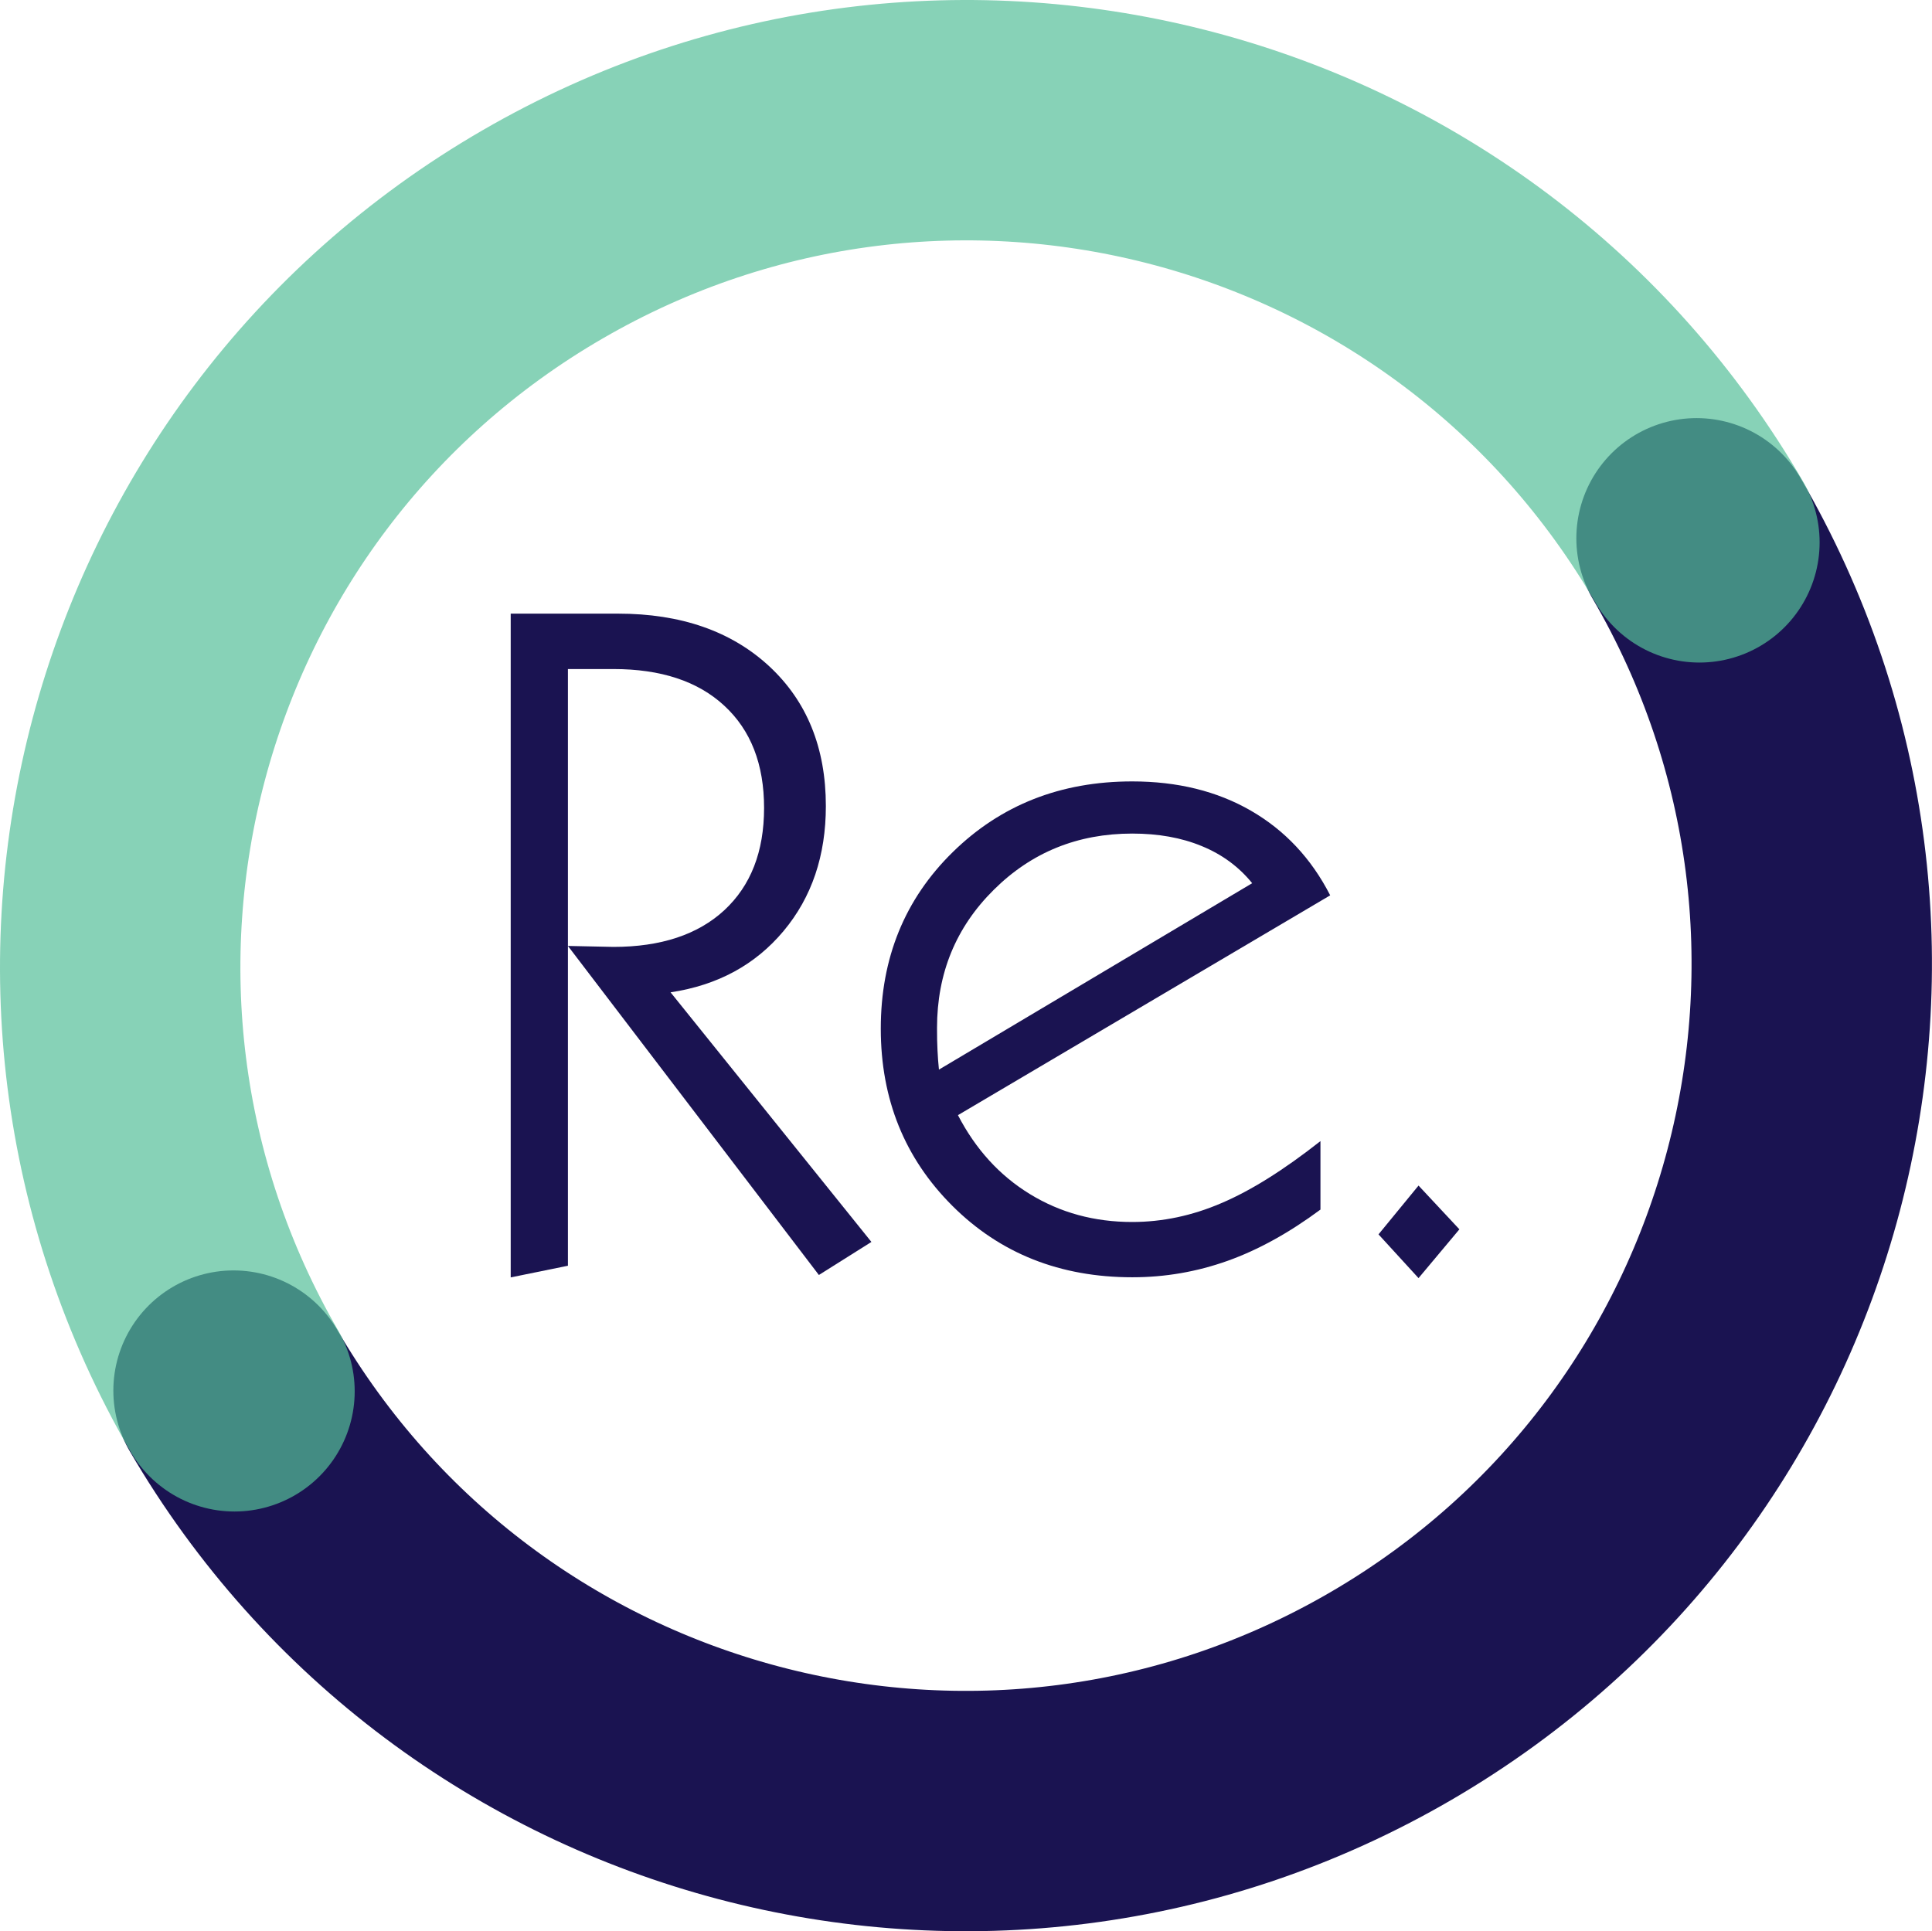
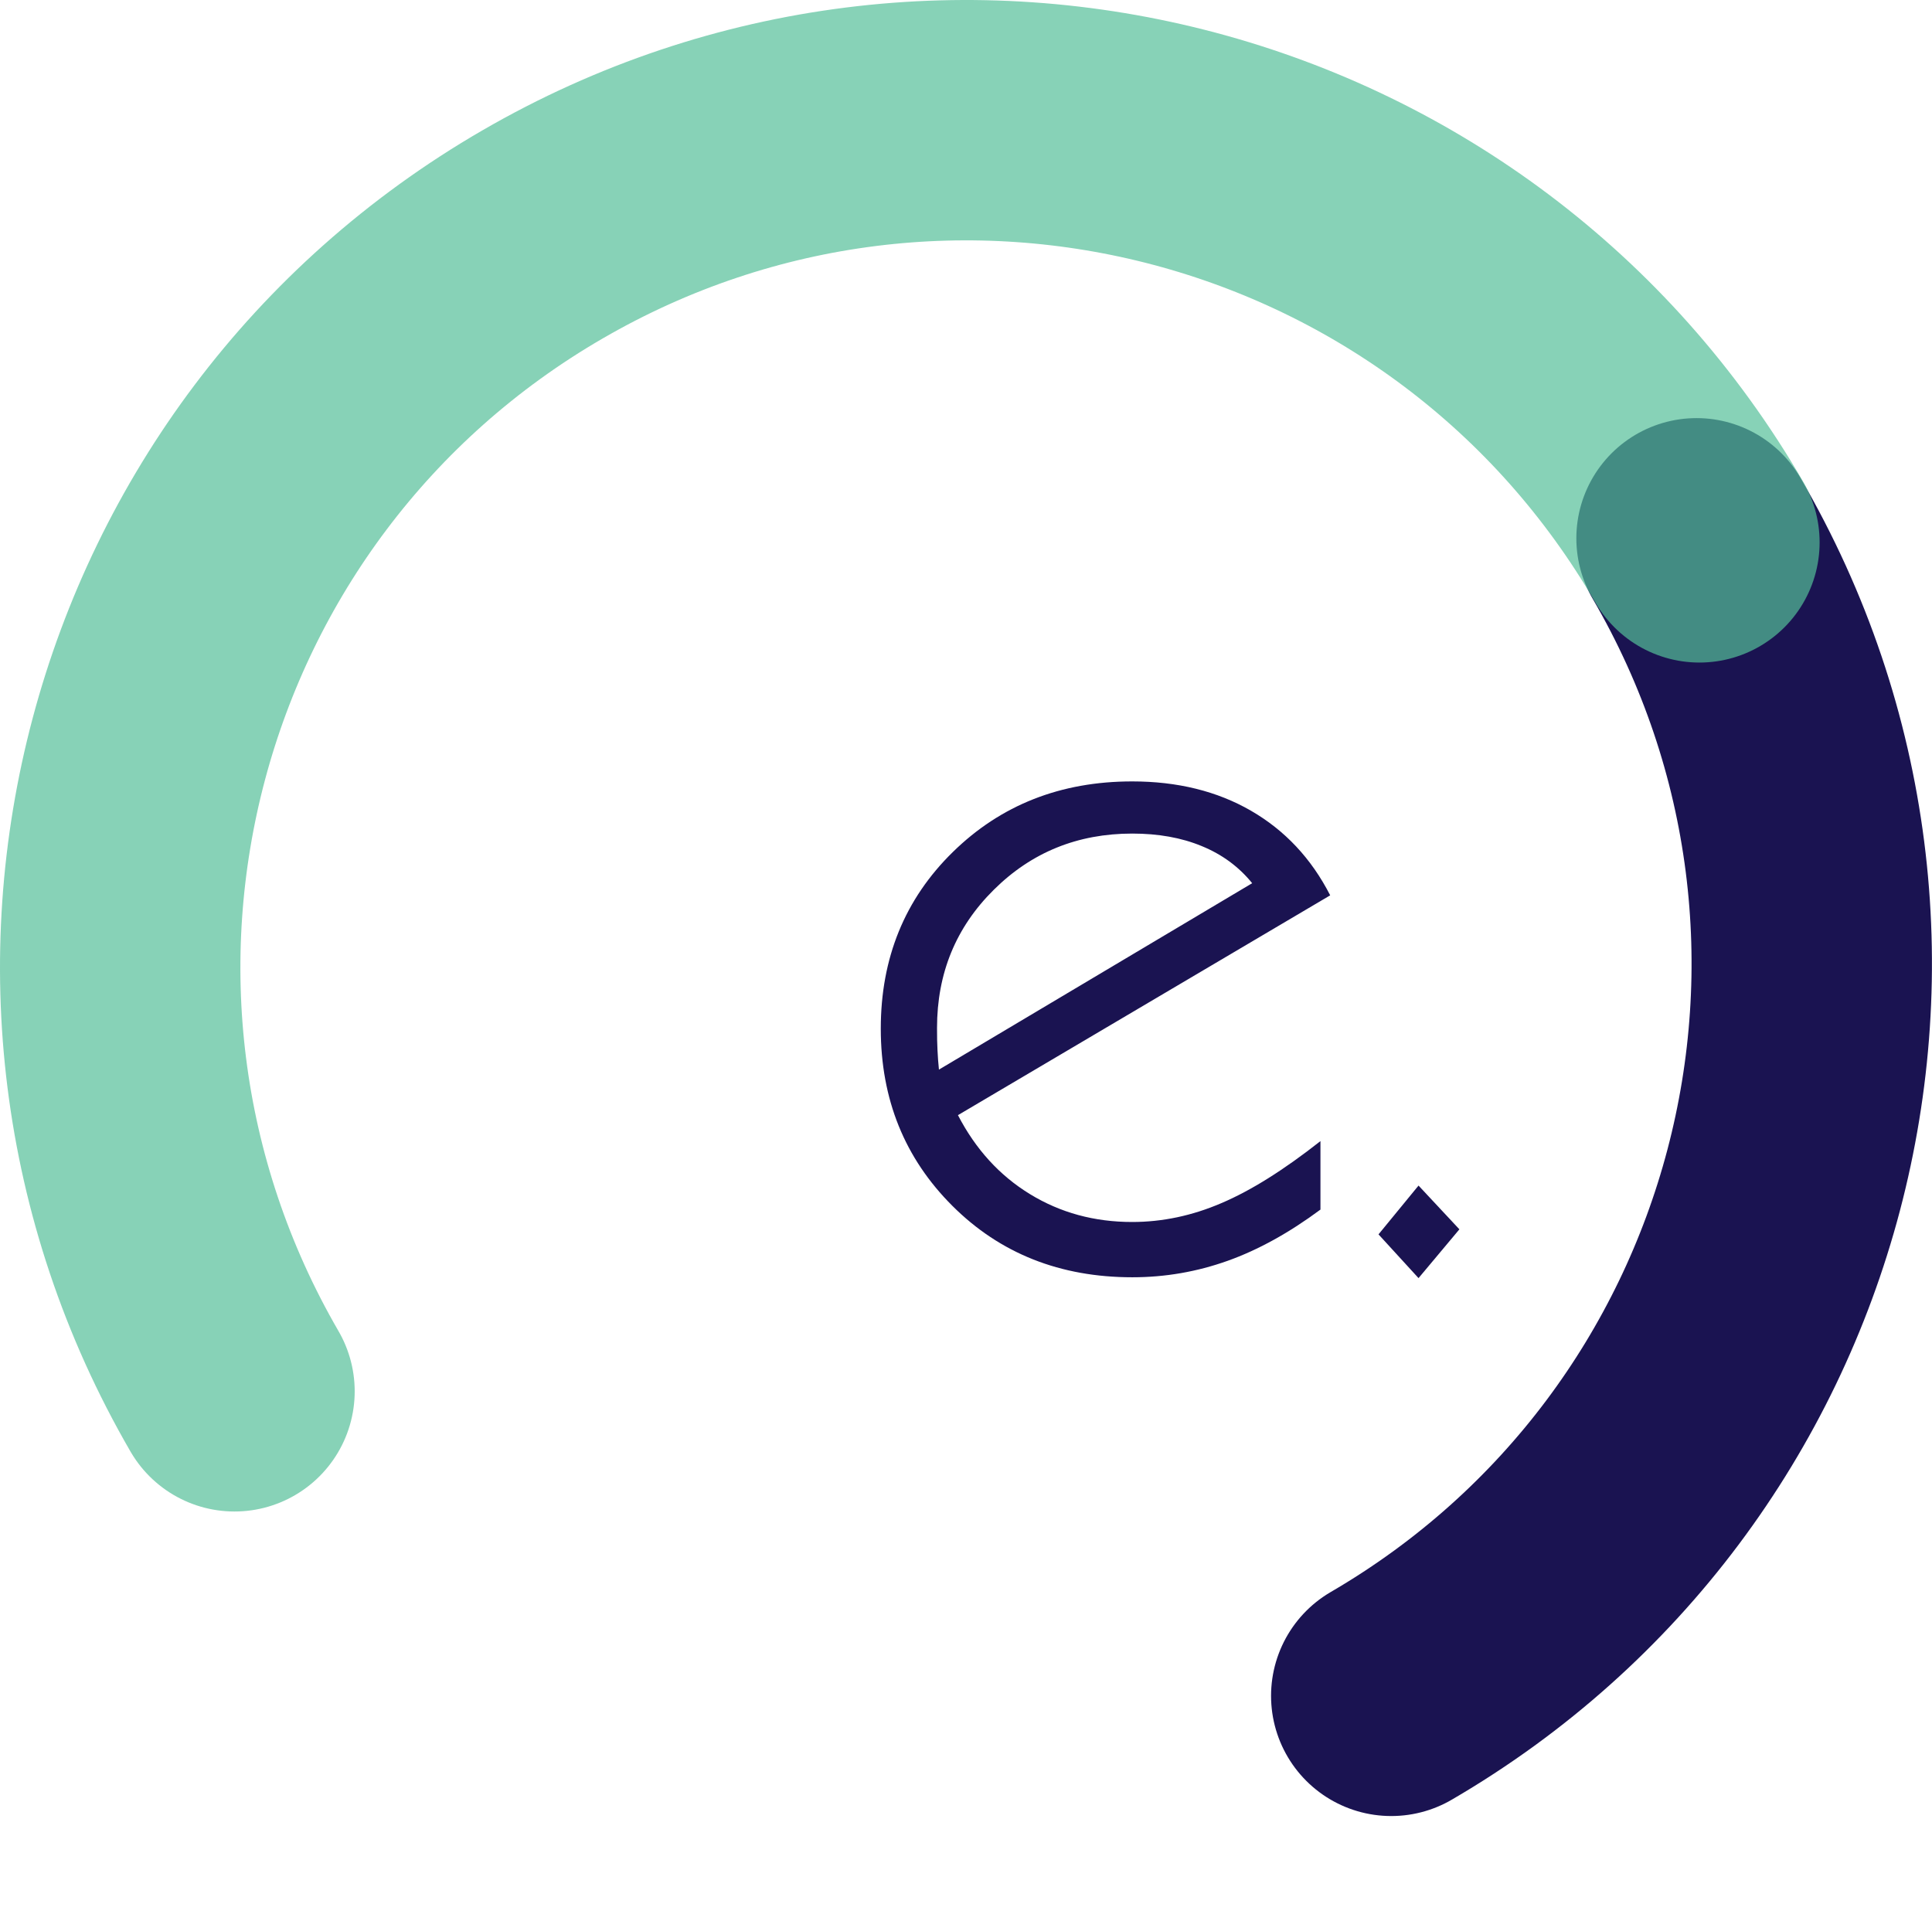
<svg xmlns="http://www.w3.org/2000/svg" id="Lag_1" data-name="Lag 1" viewBox="0 0 160.74 160.7">
  <defs>
    <style>
      .cls-1 {
        stroke: #1a1351;
      }

      .cls-1, .cls-2 {
        fill: none;
        stroke-linecap: round;
        stroke-miterlimit: 10;
        stroke-width: 20px;
      }

      .cls-3 {
        fill: #1a1351;
        stroke-width: 0px;
      }

      .cls-2 {
        opacity: .7;
        stroke: #55bf99;
      }
    </style>
  </defs>
  <g>
-     <path class="cls-1" d="M141.15,44.79c19.58,33.61,8.21,76.74-25.4,96.32s-76.74,8.21-96.32-25.4" />
+     <path class="cls-1" d="M141.15,44.79c19.58,33.61,8.21,76.74-25.4,96.32" />
    <path class="cls-2" d="M19.51,115.77C0,82.11,11.47,39.01,45.13,19.51,78.78,0,121.88,11.47,141.39,45.13" />
  </g>
  <g>
-     <path class="cls-3" d="M42.49,106.28v-55.22h8.93c5.23,0,9.42,1.46,12.57,4.37,3.14,2.91,4.72,6.79,4.72,11.64,0,4.12-1.17,7.59-3.52,10.4-2.35,2.81-5.48,4.51-9.4,5.1l16.71,20.77-4.37,2.75-20.88-27.38,3.79.08c3.94,0,7.02-1.02,9.22-3.05,2.2-2.04,3.31-4.87,3.31-8.51s-1.1-6.47-3.31-8.51c-2.2-2.04-5.28-3.05-9.22-3.05h-3.79v49.65l-4.76.97Z" />
    <path class="cls-3" d="M109.87,100.64c-2.6,1.93-5.18,3.36-7.73,4.27-2.55.91-5.19,1.37-7.93,1.37-6.01,0-11-1.98-14.97-5.94-3.97-3.96-5.96-8.87-5.96-14.75s2-10.78,5.99-14.69c4-3.92,8.97-5.88,14.93-5.88,3.76,0,7.06.81,9.88,2.44s5.02,3.97,6.59,7.04l-30.97,18.29c1.47,2.84,3.47,5.03,5.99,6.57,2.53,1.55,5.36,2.32,8.51,2.32,2.5,0,4.98-.52,7.42-1.57,2.45-1.04,5.19-2.76,8.24-5.16v5.68ZM78.12,89l26.06-15.51c-1.11-1.37-2.51-2.4-4.2-3.09-1.69-.7-3.62-1.04-5.78-1.04-4.54,0-8.38,1.56-11.52,4.68-3.15,3.12-4.72,6.95-4.72,11.49,0,.72.01,1.35.04,1.88.03.53.06,1.06.12,1.6Z" />
    <polygon class="cls-3" points="121.42 102.29 118.02 98.65 114.69 102.71 118.02 106.35 121.42 102.29" />
  </g>
</svg>